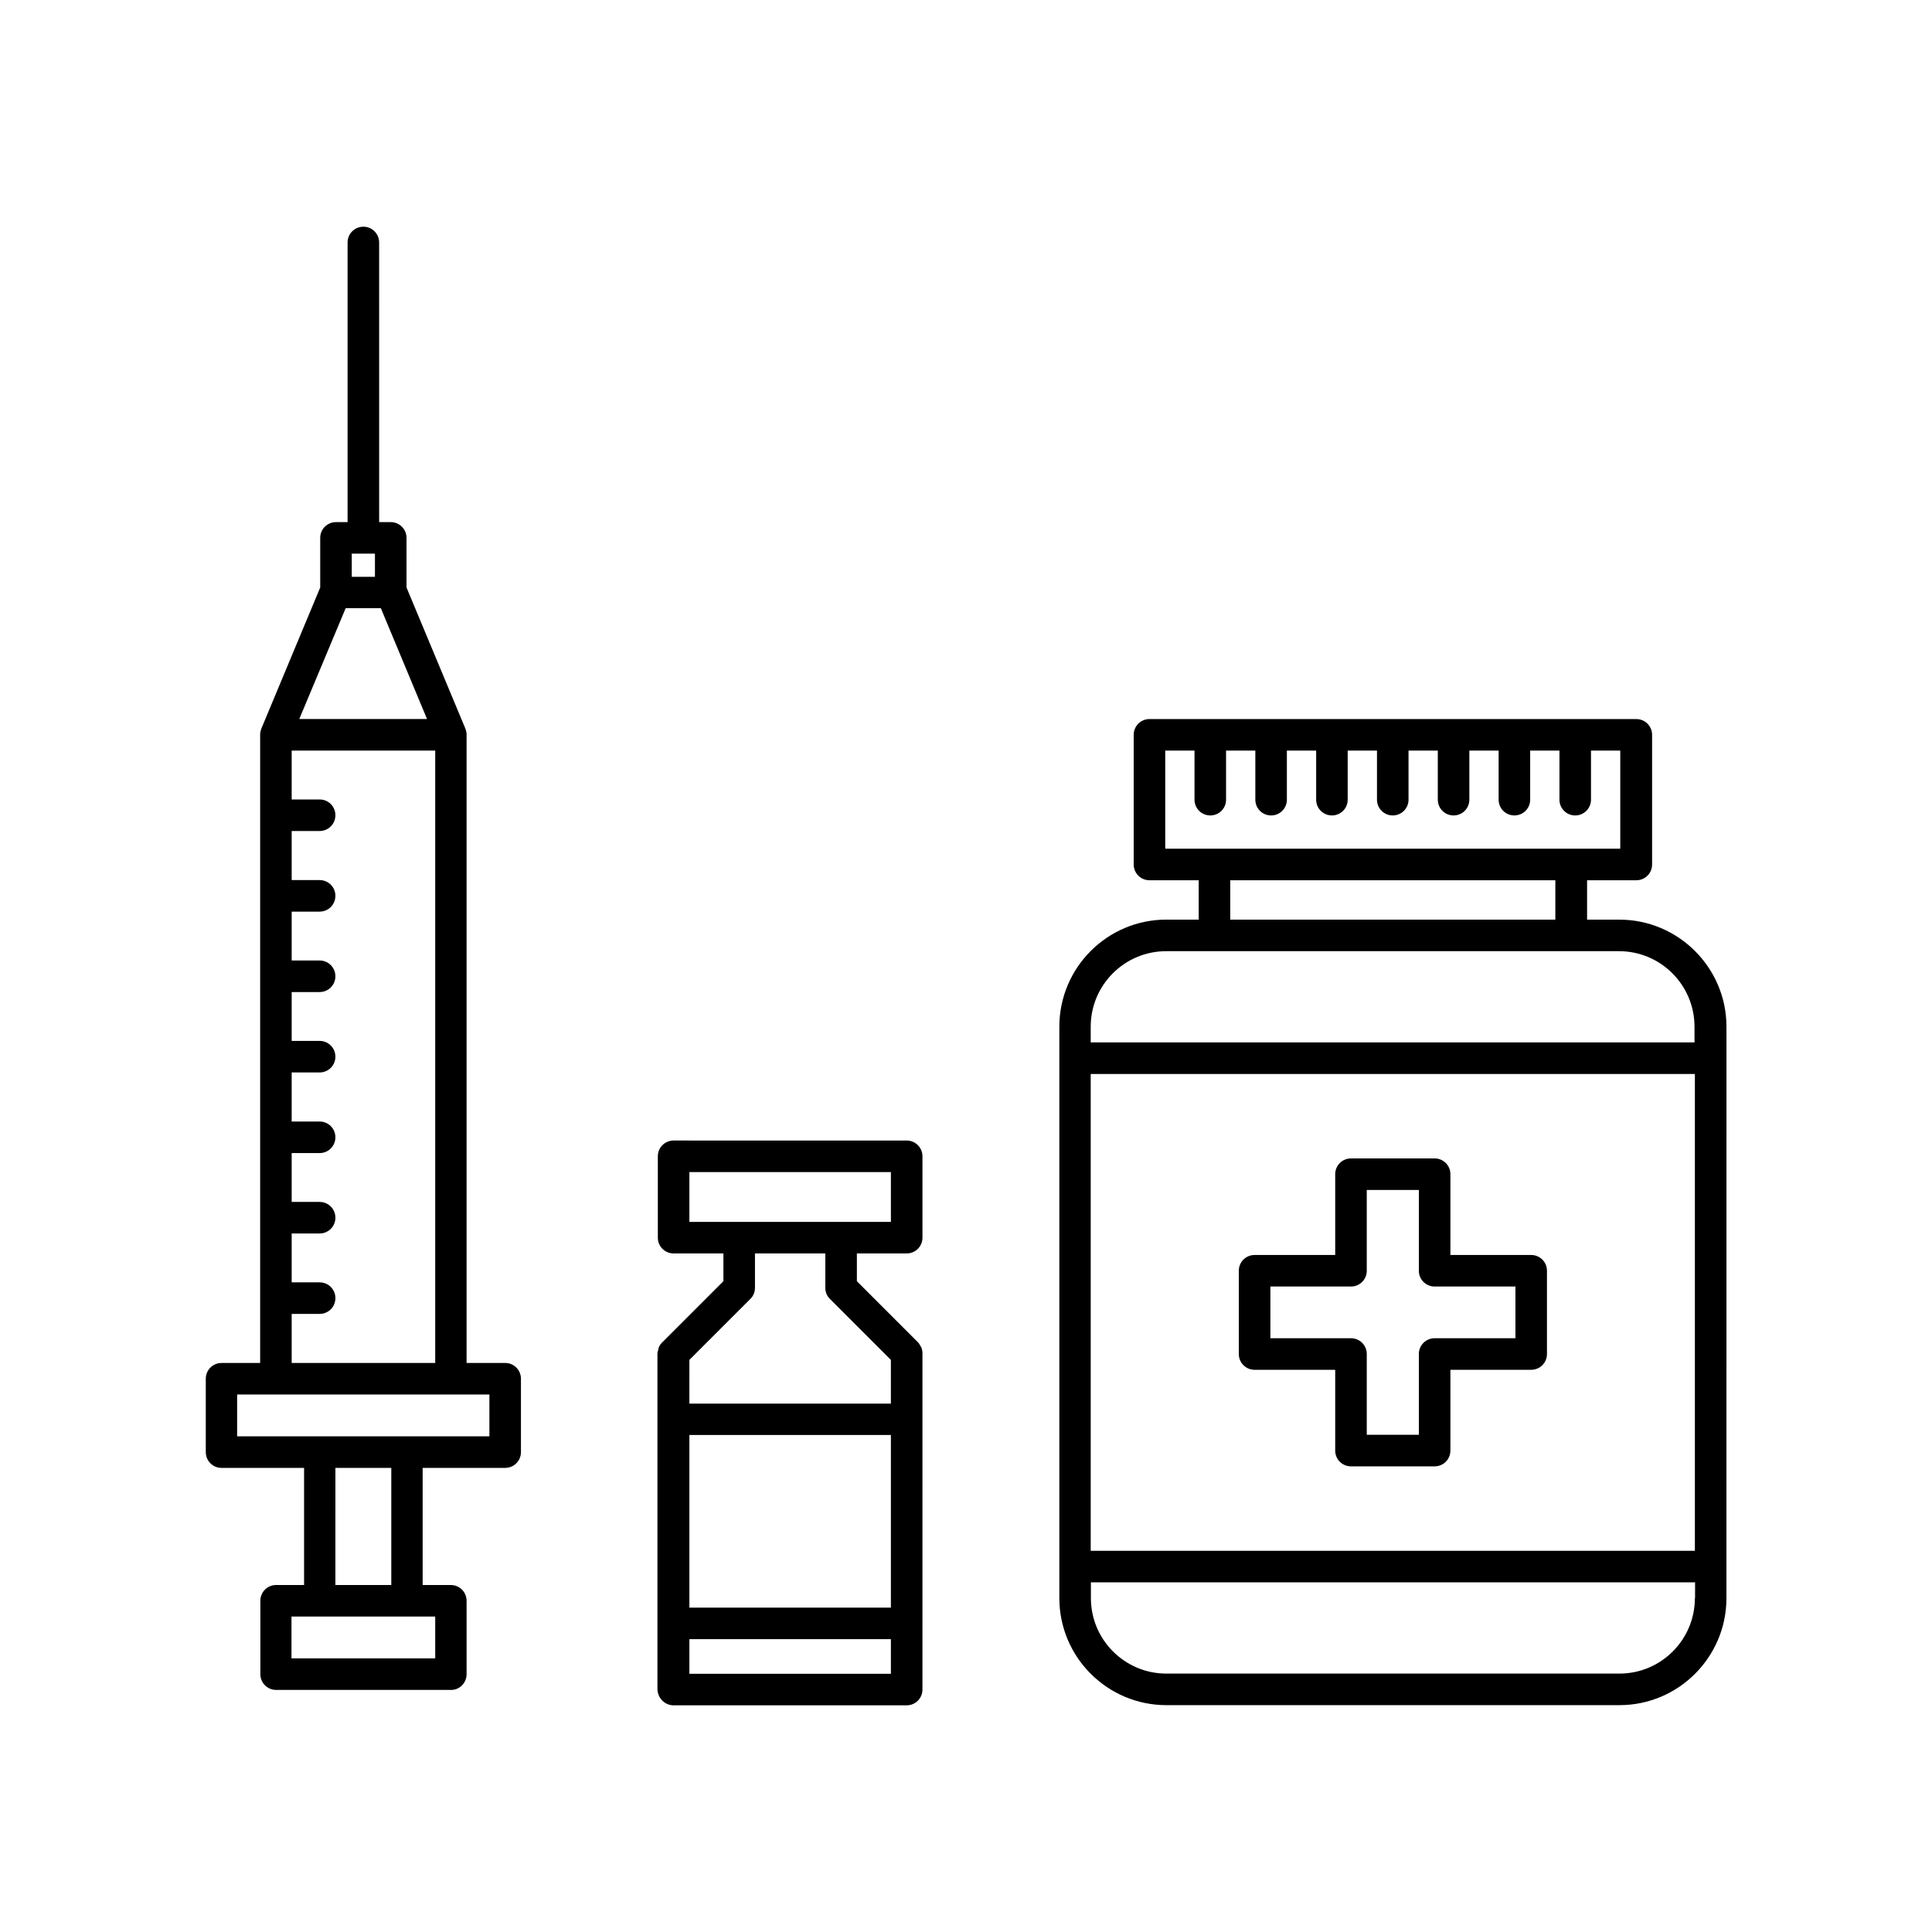
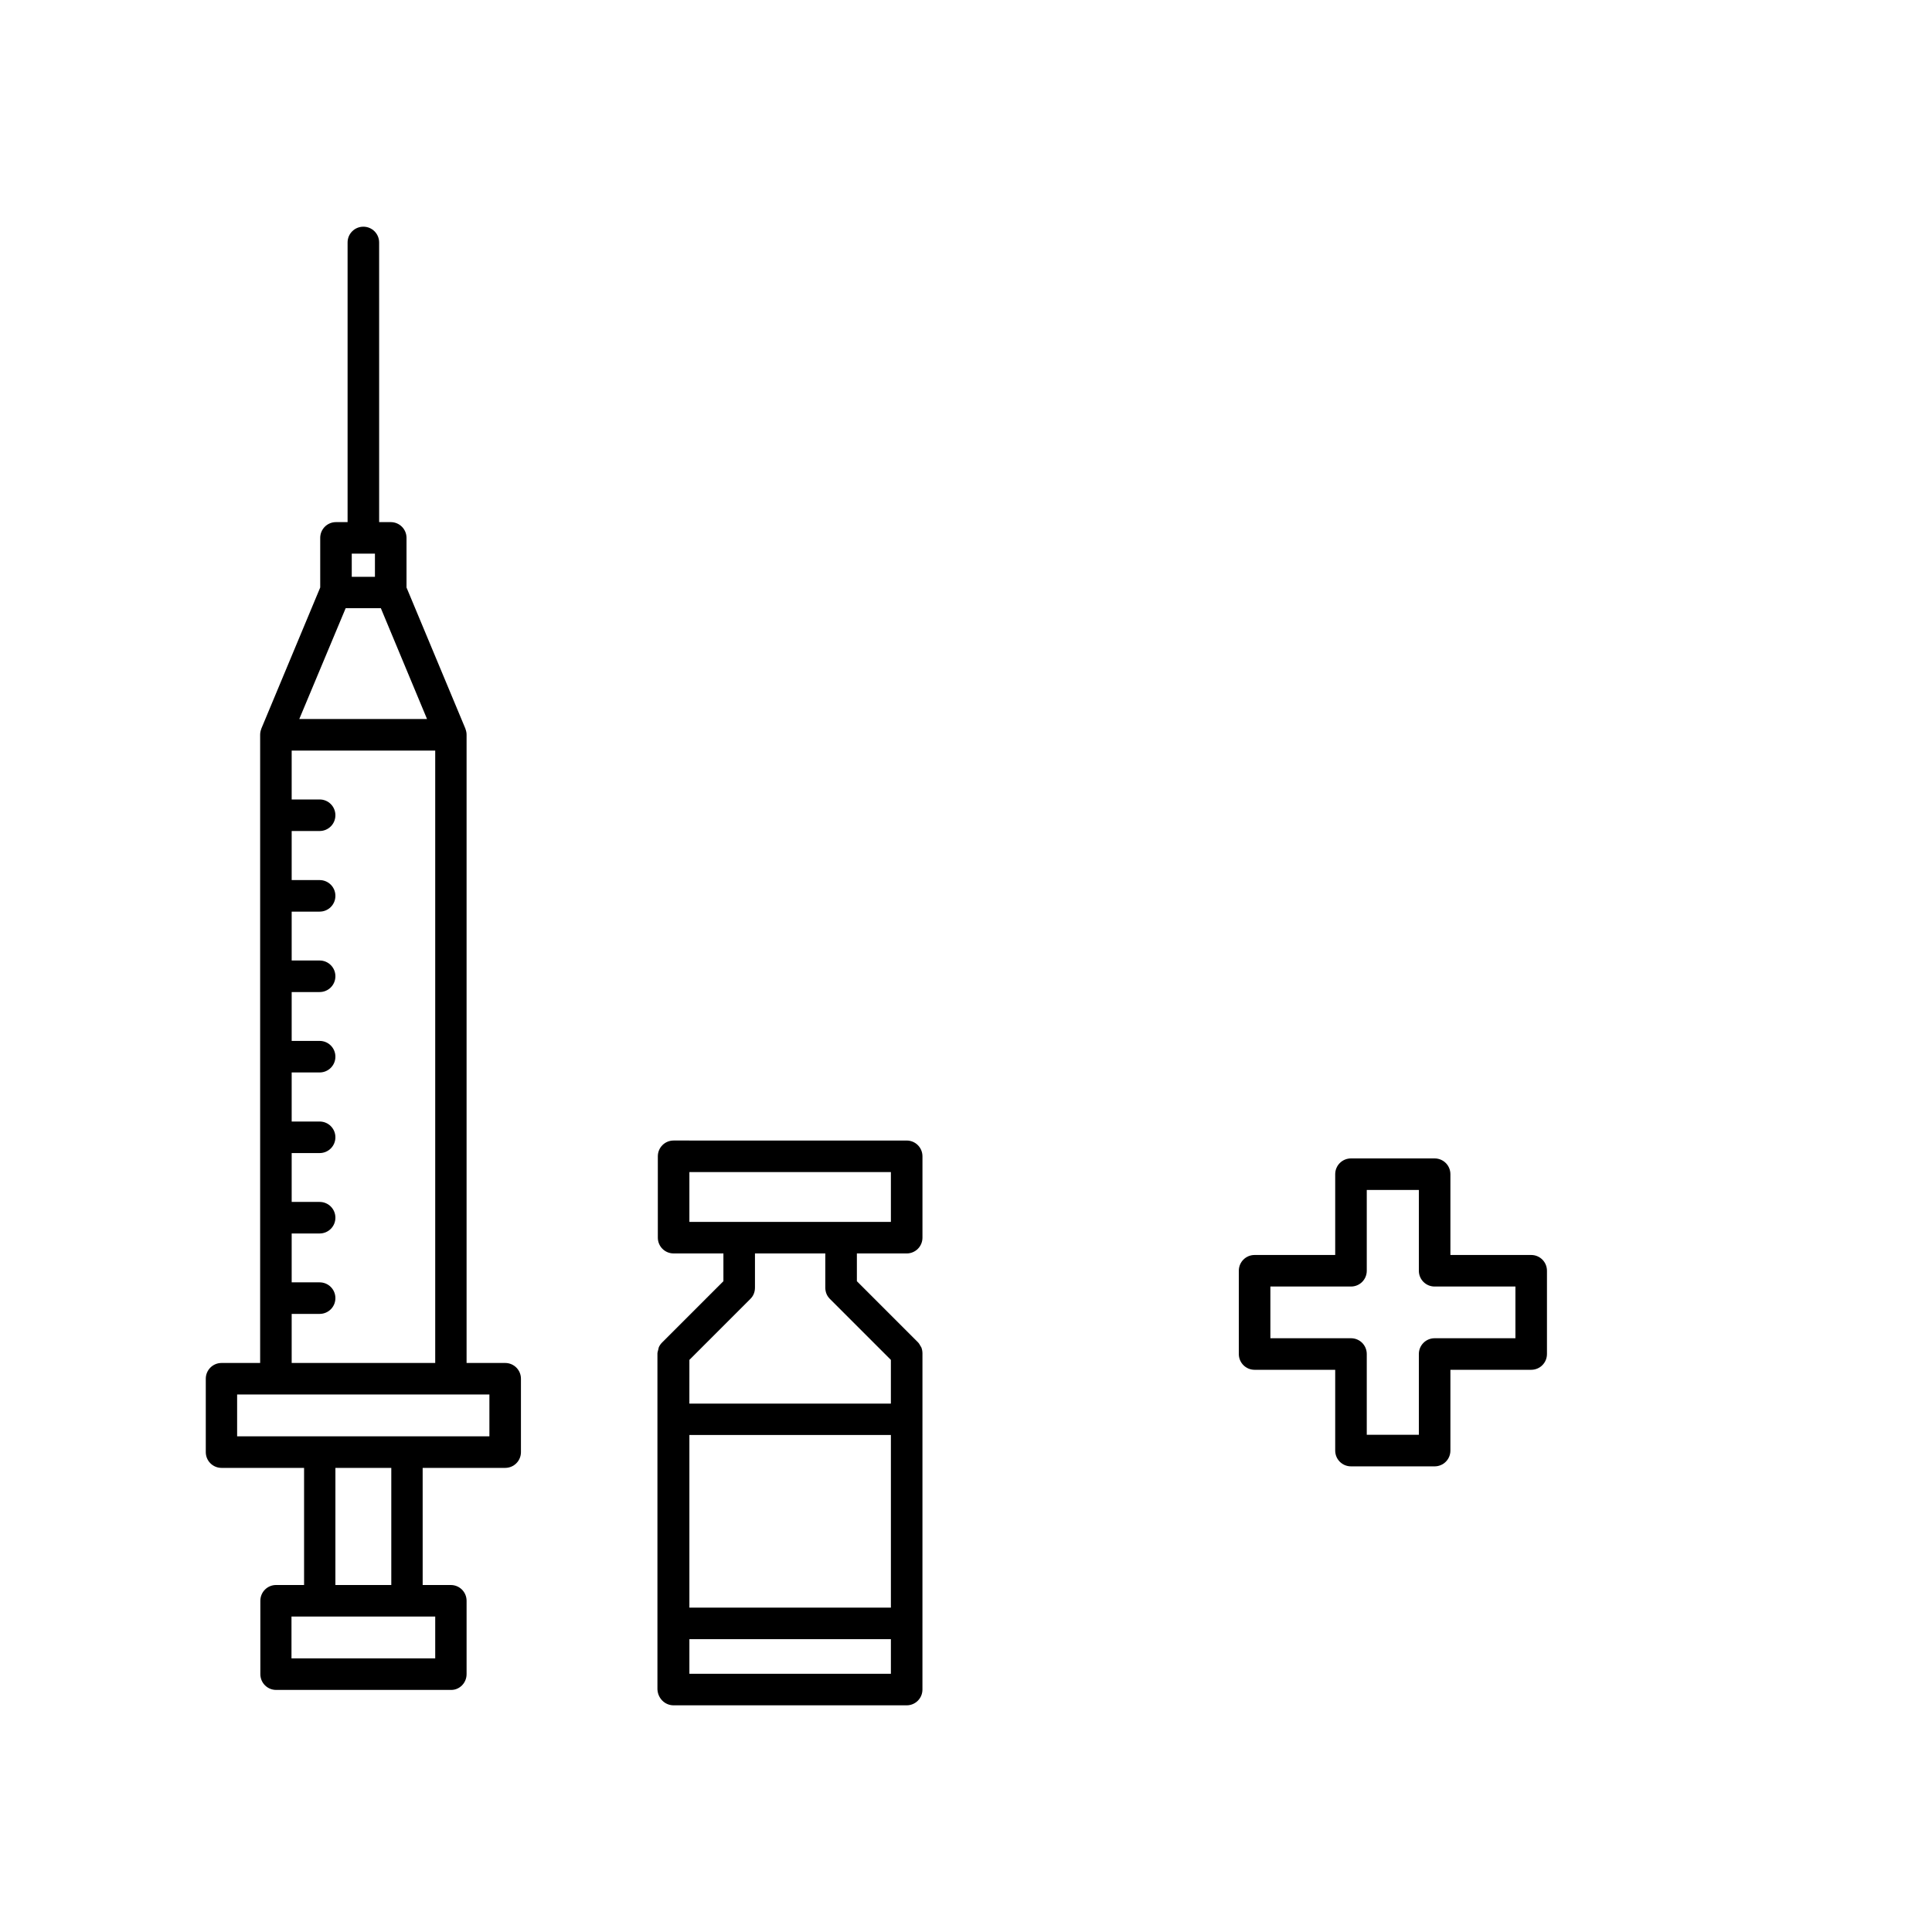
<svg xmlns="http://www.w3.org/2000/svg" fill="#000000" width="800px" height="800px" version="1.1" viewBox="144 144 512 512">
  <g>
    <path d="m267.65 587.67v-19.445c0-2.316-1.863-4.18-4.18-4.18h-7.457l-0.004-31.039h21.867c2.316 0 4.18-1.863 4.18-4.18v-19.445c0-2.316-1.863-4.18-4.18-4.18h-10.227v-166.46c0-0.555-0.102-1.059-0.301-1.562v-0.051l-15.617-37.434v-13.148c0-2.316-1.863-4.18-4.18-4.18h-3.074l-0.004-74.109c0-2.316-1.863-4.18-4.18-4.18-2.316 0-4.18 1.863-4.18 4.18v74.109h-3.074c-2.316 0-4.18 1.863-4.18 4.18v13.148l-15.617 37.434v0.051c-0.203 0.504-0.301 1.008-0.301 1.562v166.46h-10.227c-2.316 0-4.18 1.863-4.18 4.18v19.445c0 2.316 1.863 4.18 4.18 4.18h21.867v31.035h-7.406c-2.316 0-4.18 1.863-4.18 4.18v19.445c0 2.316 1.863 4.18 4.18 4.18h46.402c2.207 0.012 4.07-1.852 4.07-4.168zm-30.43-296.95h6.144v6.144h-6.144zm-1.613 14.457h9.32l12.242 29.371h-33.855zm-14.359 187.02h7.457c2.316 0 4.18-1.863 4.18-4.18s-1.863-4.18-4.18-4.18h-7.406v-12.949l7.406-0.004c2.316 0 4.18-1.863 4.18-4.18s-1.863-4.18-4.18-4.18h-7.406v-12.949h7.406c2.316 0 4.18-1.863 4.18-4.18 0-2.316-1.863-4.18-4.18-4.18h-7.406v-13.004h7.406c2.316 0 4.18-1.863 4.18-4.18s-1.863-4.18-4.18-4.18h-7.406v-12.949h7.406c2.316 0 4.18-1.863 4.18-4.18s-1.863-4.18-4.18-4.18h-7.406v-12.949l7.406-0.004c2.316 0 4.18-1.863 4.18-4.18s-1.863-4.18-4.18-4.18h-7.406v-13.004h7.406c2.316 0 4.18-1.863 4.18-4.18s-1.863-4.18-4.18-4.18h-7.406v-12.949h38.039v162.28h-38.039v-13zm-14.406 32.445v-11.082h66.855v11.082zm40.855 8.363v31.035h-14.812l0.004-31.035zm11.59 50.48h-38.039v-11.082h38.09v11.082z" />
-     <path d="m573.16 387.71h-8.566v-10.43h13.047c2.316 0 4.18-1.863 4.18-4.18v-34.359c0-2.316-1.863-4.18-4.18-4.18l-129.02-0.004c-2.316 0-4.18 1.863-4.18 4.18v34.359c0 2.316 1.863 4.18 4.18 4.18h13.047v10.43h-8.566c-15.668 0-28.363 12.746-28.363 28.363v151.45c0 15.668 12.746 28.363 28.363 28.363h120.06c15.668 0 28.363-12.746 28.363-28.363l0.004-151.44c0-15.617-12.746-28.363-28.367-28.363zm-120.36-18.793v-25.996h7.758v13c0 2.316 1.863 4.18 4.18 4.18s4.18-1.863 4.18-4.18v-13h7.758v13c0 2.316 1.863 4.18 4.18 4.18 2.316 0 4.18-1.863 4.18-4.18v-13h7.758v13c0 2.316 1.863 4.18 4.18 4.18s4.18-1.863 4.18-4.18v-13h7.758v13c0 2.316 1.863 4.18 4.18 4.18 2.316 0 4.18-1.863 4.18-4.18v-13h7.758v13c0 2.316 1.863 4.18 4.18 4.18s4.18-1.863 4.18-4.18v-13h7.758v13c0 2.316 1.863 4.18 4.18 4.18 2.316 0 4.18-1.863 4.18-4.18v-13h7.758v13c0 2.316 1.863 4.18 4.18 4.18s4.18-1.863 4.18-4.18v-13h7.758v25.996zm103.38 8.363v10.43h-86.152v-10.43zm36.98 190.24c0 11.035-8.969 20-20 20h-120.06c-11.035 0-20-8.969-20-20v-4.18h160.11v4.18zm0-12.547h-160.11v-126.36h160.11zm0-134.72h-160.11v-4.18c0-11.035 8.969-20 20-20h120.01c11.035 0 20 8.969 20 20l0.004 4.18z" />
    <path d="m476.48 507.01h21.363v21.41c0 2.316 1.863 4.18 4.18 4.18h22.168c2.316 0 4.18-1.863 4.18-4.18v-21.41h21.41c2.316 0 4.18-1.863 4.18-4.18v-22.066c0-2.316-1.863-4.18-4.18-4.18h-21.41v-21.41c0-2.316-1.863-4.18-4.18-4.18h-22.168c-2.316 0-4.18 1.863-4.18 4.18v21.41h-21.363c-2.316 0-4.18 1.863-4.18 4.18v22.066c0 2.316 1.863 4.18 4.18 4.18zm4.184-22.066h21.363c2.316 0 4.18-1.863 4.18-4.18v-21.41h13.805v21.41c0 2.316 1.863 4.18 4.18 4.18h21.41v13.703h-21.41c-2.316 0-4.18 1.863-4.18 4.18v21.41h-13.805v-21.41c0-2.316-1.863-4.18-4.18-4.18h-21.363z" />
    <path d="m322.51 595.93h61.766c2.316 0 4.18-1.863 4.18-4.18l0.004-89.074c0-0.555-0.102-1.109-0.301-1.613-0.051-0.152-0.203-0.25-0.25-0.402-0.203-0.352-0.352-0.656-0.656-0.957l-16.172-16.172v-7.356h13.199c2.316 0 4.18-1.863 4.18-4.18v-21.562c0-2.316-1.863-4.18-4.18-4.18l-61.77-0.004c-2.316 0-4.18 1.863-4.18 4.18v21.562c0 2.316 1.863 4.18 4.18 4.18h13.199v7.356l-16.172 16.172c-0.051 0.051-0.051 0.102-0.102 0.102-0.352 0.352-0.656 0.805-0.855 1.258-0.102 0.301-0.102 0.605-0.203 0.855-0.051 0.25-0.152 0.453-0.152 0.707v89.074c0.105 2.371 1.969 4.234 4.285 4.234zm4.184-128.12v-13.199h53.402v13.199zm0 36.574 16.172-16.172c0.402-0.402 0.707-0.855 0.906-1.359 0.203-0.504 0.301-1.059 0.301-1.613v-9.07h18.641v9.07c0 0.555 0.102 1.109 0.301 1.613 0.203 0.504 0.504 0.957 0.906 1.359l16.172 16.172v11.586h-53.402zm0 19.902h53.402v45.746h-53.402zm0 54.109h53.402v9.168h-53.402z" />
  </g>
</svg>